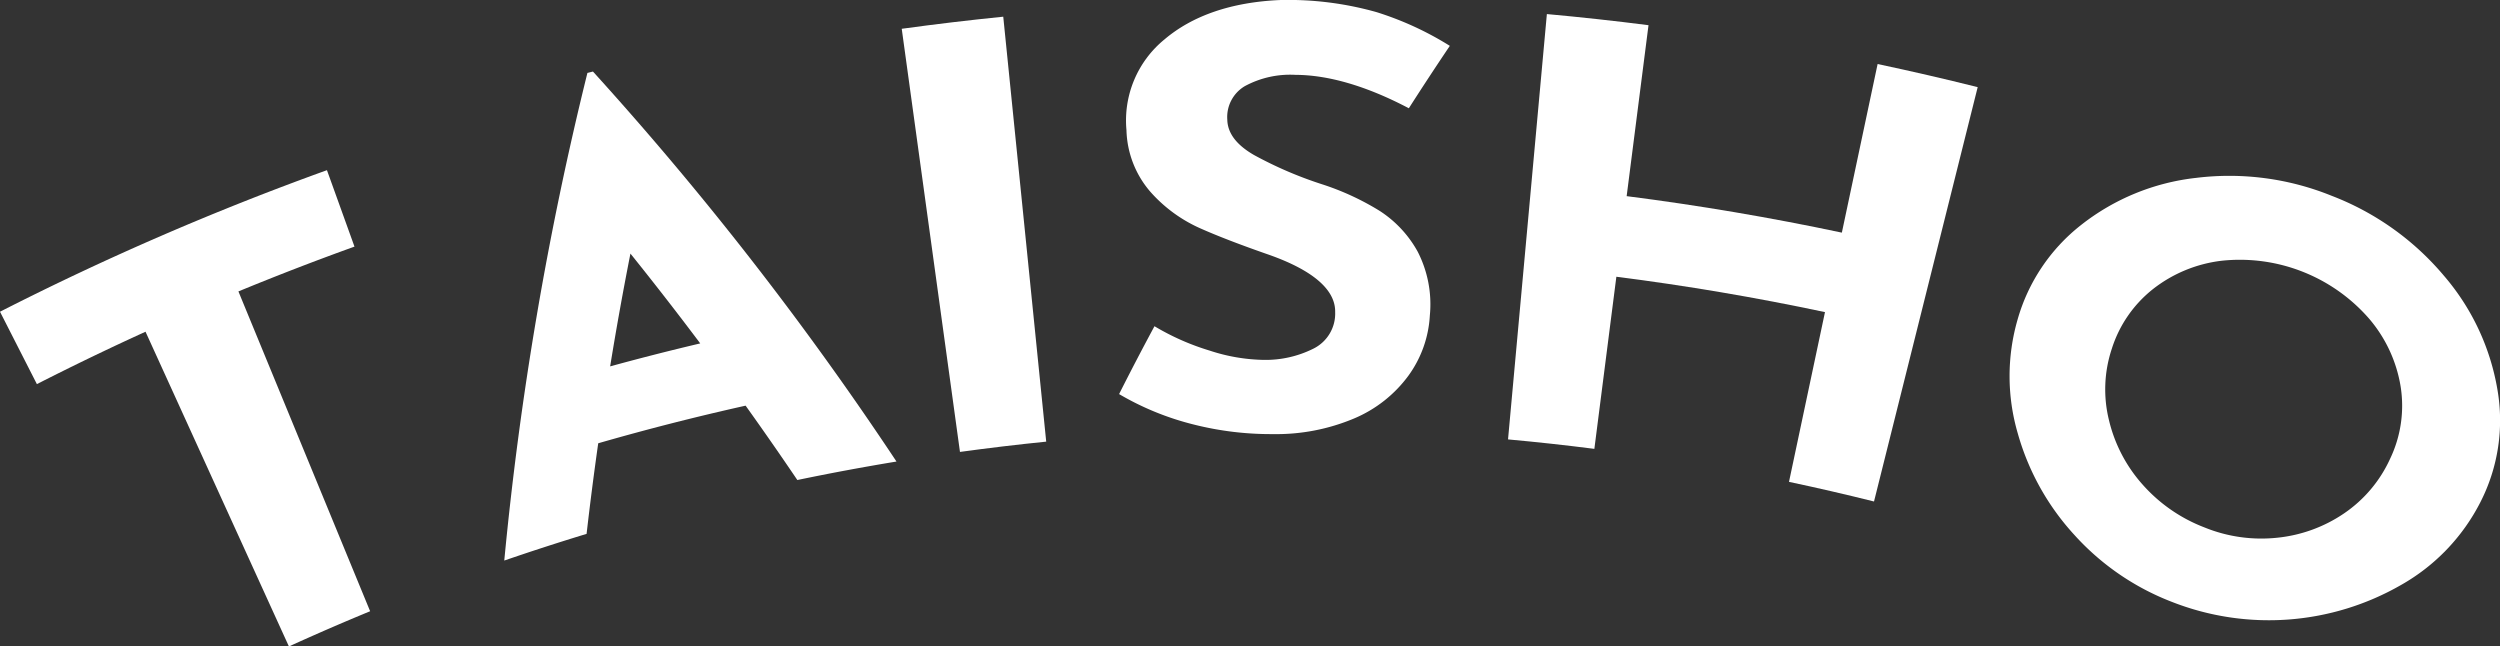
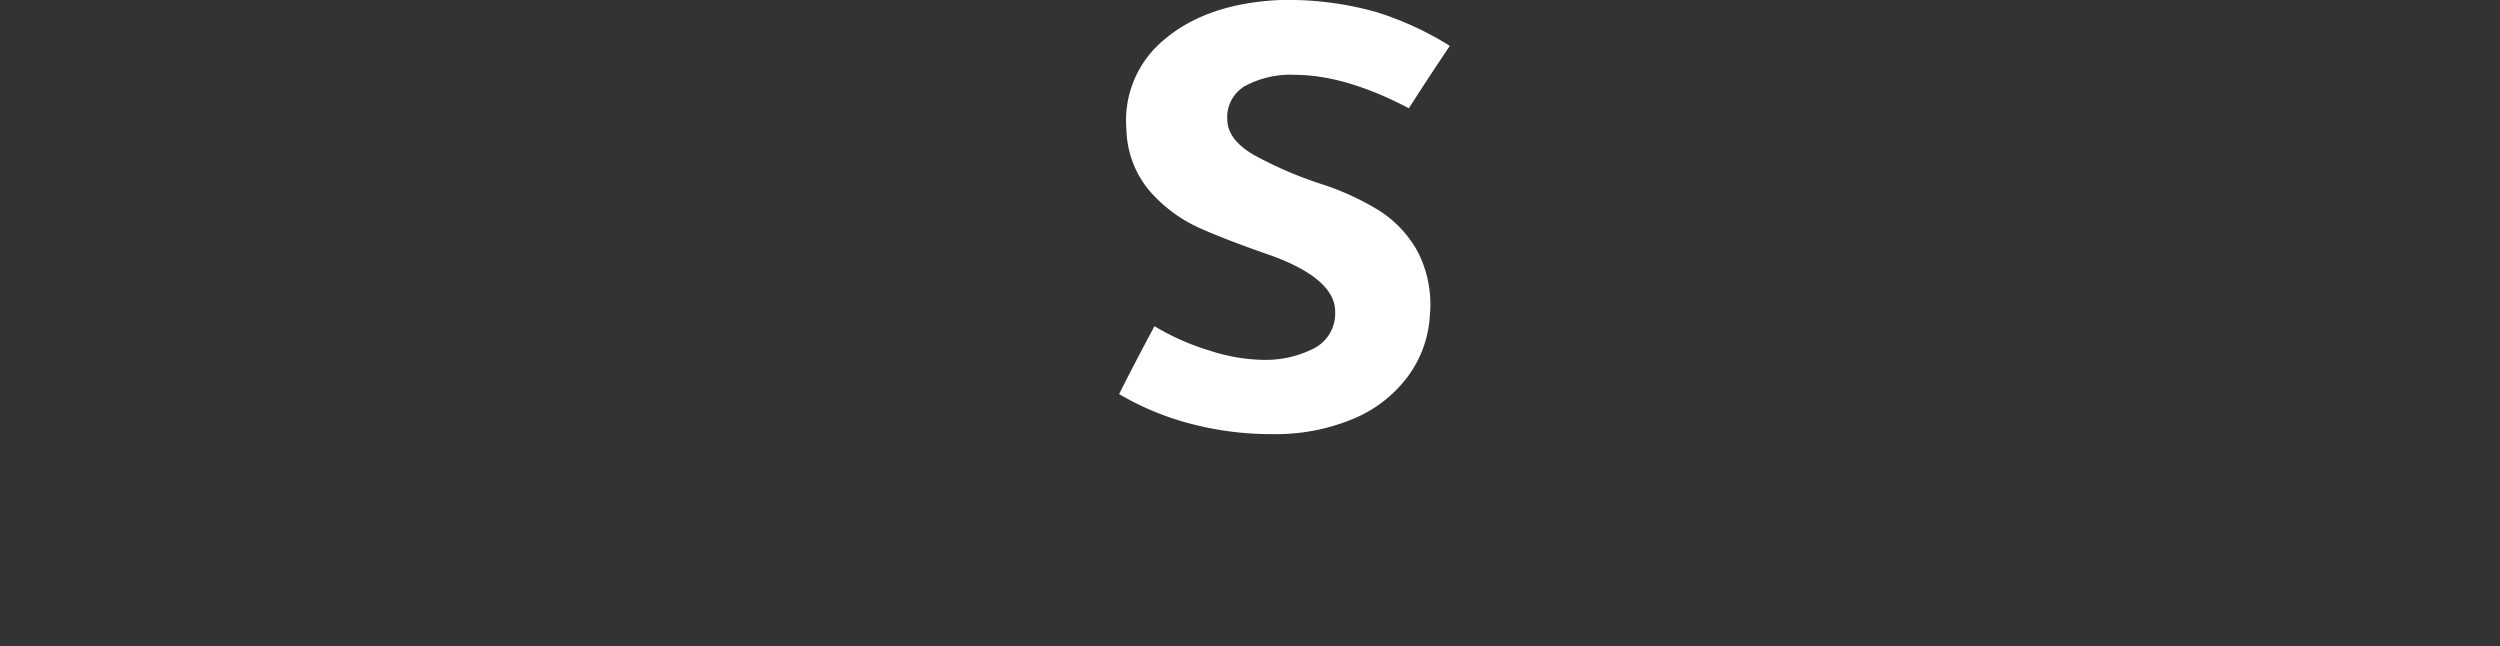
<svg xmlns="http://www.w3.org/2000/svg" width="310.177" height="80.204" viewBox="0 0 310.177 80.204">
  <rect x="0" y="0" width="310.177" height="80.204" fill="#333333" stroke="none" />
  <g id="グループ_360" data-name="グループ 360" transform="translate(-522.926 -165.763)">
    <g id="グループ_359" data-name="グループ 359">
-       <path id="パス_644" data-name="パス 644" d="M563.491,186.877q1.708,4.741,3.416,9.484-7.25,2.612-14.4,5.559L568.848,241.6q-5.069,2.088-10.076,4.37-8.9-19.524-17.792-39.05-6.79,3.094-13.478,6.5l-4.576-8.981A352.5,352.5,0,0,1,563.491,186.877Z" fill="#fff" />
-       <path id="パス_645" data-name="パス 645" d="M615.434,216.093q-9.2,2.051-18.286,4.667-.8,5.625-1.443,11.24-5.129,1.562-10.214,3.311a415.731,415.731,0,0,1,10.316-60.5l.687-.172a406.267,406.267,0,0,1,37.659,48.388q-6.171,1.017-12.3,2.293Q618.71,220.674,615.434,216.093Zm-5.629-7.722q-4.224-5.625-8.66-11.146-1.38,7-2.517,13.995Q604.2,209.692,609.8,208.371Z" fill="#fff" />
-       <path id="パス_646" data-name="パス 646" d="M647.4,167.834q2.664,26.361,5.33,52.724-5.359.542-10.7,1.276-3.612-26.248-7.225-52.5Q641.088,168.472,647.4,167.834Z" fill="#fff" />
      <path id="パス_647" data-name="パス 647" d="M683.671,175.051a11.819,11.819,0,0,0-6.319,1.411,4.46,4.46,0,0,0-2.155,4.146c.038,1.681,1.144,3.128,3.283,4.37a48.756,48.756,0,0,0,8.428,3.633,32.731,32.731,0,0,1,7.169,3.3,14.122,14.122,0,0,1,4.736,5.063,14.293,14.293,0,0,1,1.514,7.939,14.005,14.005,0,0,1-2.662,7.468,16.12,16.12,0,0,1-6.716,5.294,24.9,24.9,0,0,1-10.129,1.948,39.079,39.079,0,0,1-9.756-1.181,34.856,34.856,0,0,1-9.291-3.785q2.13-4.226,4.39-8.42a30.332,30.332,0,0,0,6.843,3.024,22.515,22.515,0,0,0,6.76,1.155,13.262,13.262,0,0,0,6.123-1.4,4.852,4.852,0,0,0,2.692-4.535c.052-2.727-2.69-5.19-8.388-7.17-3.353-1.171-6.185-2.251-8.476-3.276a17.985,17.985,0,0,1-6.078-4.494,12.151,12.151,0,0,1-2.951-7.623,12.985,12.985,0,0,1,4.73-11.276c3.466-2.937,8.287-4.615,14.353-4.876a40.37,40.37,0,0,1,11.936,1.5,39.247,39.247,0,0,1,9.1,4.187q-2.595,3.852-5.085,7.744C692.443,176.414,687.7,175.064,683.671,175.051Z" fill="#fff" />
-       <path id="パス_648" data-name="パス 648" d="M755.436,227.984q-5.256-1.315-10.548-2.437,2.232-10.53,4.465-21.06-12.867-2.729-25.884-4.389-1.365,10.677-2.729,21.355-5.348-.684-10.712-1.173,2.409-26.385,4.819-52.772,6.314.575,12.61,1.38-1.356,10.6-2.711,21.211,13.415,1.713,26.7,4.527,2.219-10.46,4.436-20.919,6.228,1.32,12.417,2.868Z" fill="#fff" />
-       <path id="パス_649" data-name="パス 649" d="M781.1,193.7a28.069,28.069,0,0,1,14.312-5.869,33.8,33.8,0,0,1,16.827,2.233,34.193,34.193,0,0,1,13.888,9.886,29.076,29.076,0,0,1,6.659,14.165,22.272,22.272,0,0,1-2.135,13.99,24.659,24.659,0,0,1-9.806,10.226,32.914,32.914,0,0,1-28.47,2.1,31.578,31.578,0,0,1-12.094-8.316,31.042,31.042,0,0,1-7.007-12.576,25.3,25.3,0,0,1-.026-14.124A22.818,22.818,0,0,1,781.1,193.7Zm3.484,24.178a18.362,18.362,0,0,0,4.15,7.977,19.6,19.6,0,0,0,7.7,5.345,18.671,18.671,0,0,0,9.043,1.277,17.915,17.915,0,0,0,8.294-3.028,16.4,16.4,0,0,0,5.7-6.773,15.233,15.233,0,0,0,1.312-8.9,17.173,17.173,0,0,0-3.891-8.442,21.264,21.264,0,0,0-18.294-7.223,17.054,17.054,0,0,0-8.559,3.525,15.339,15.339,0,0,0-5.1,7.4A15.951,15.951,0,0,0,784.585,217.882Z" fill="#fff" />
    </g>
  </g>
</svg>